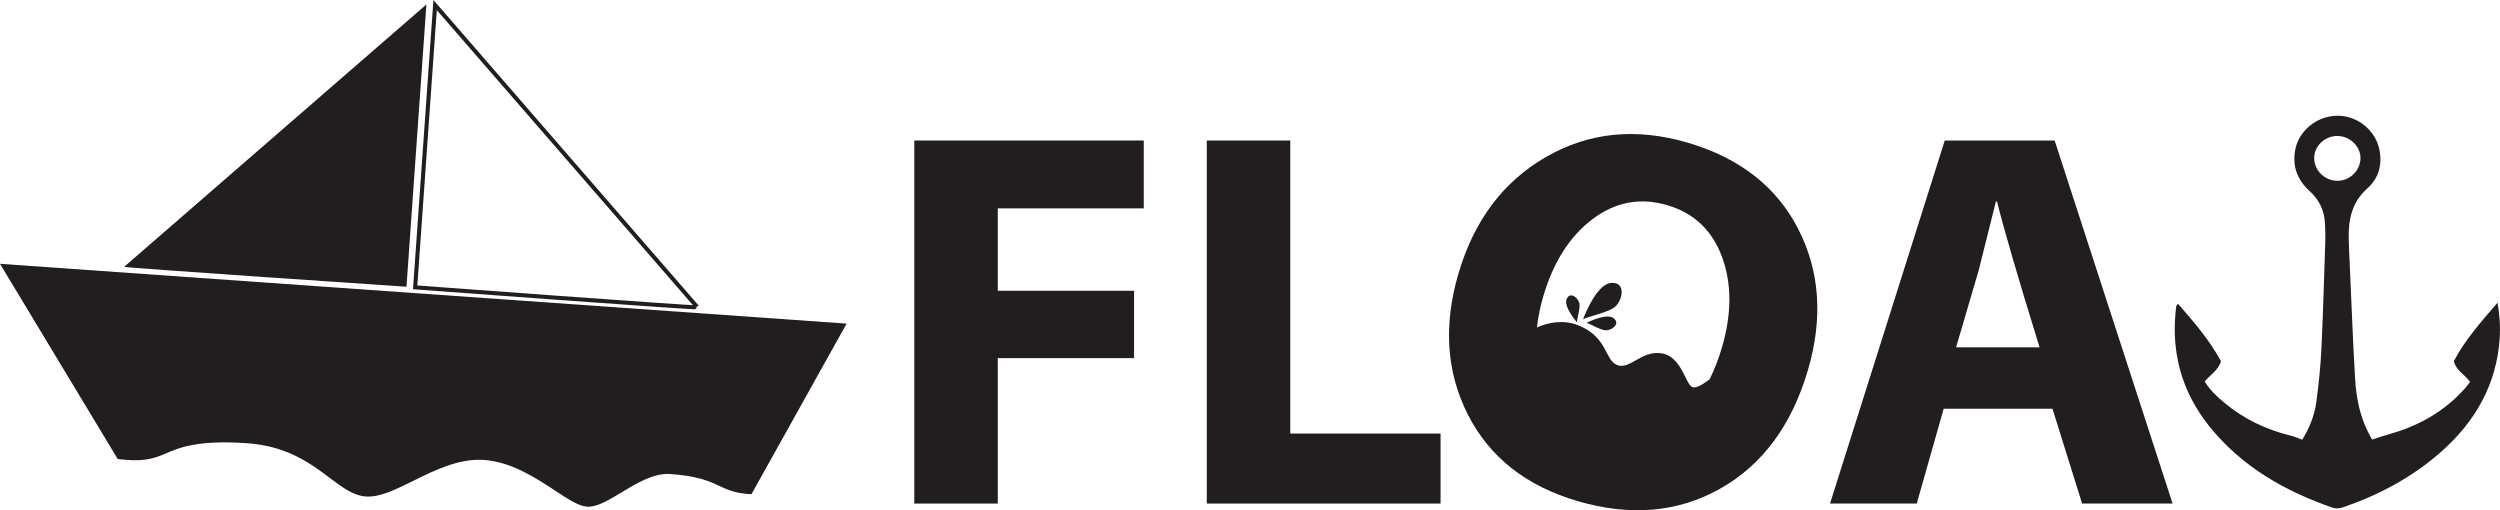
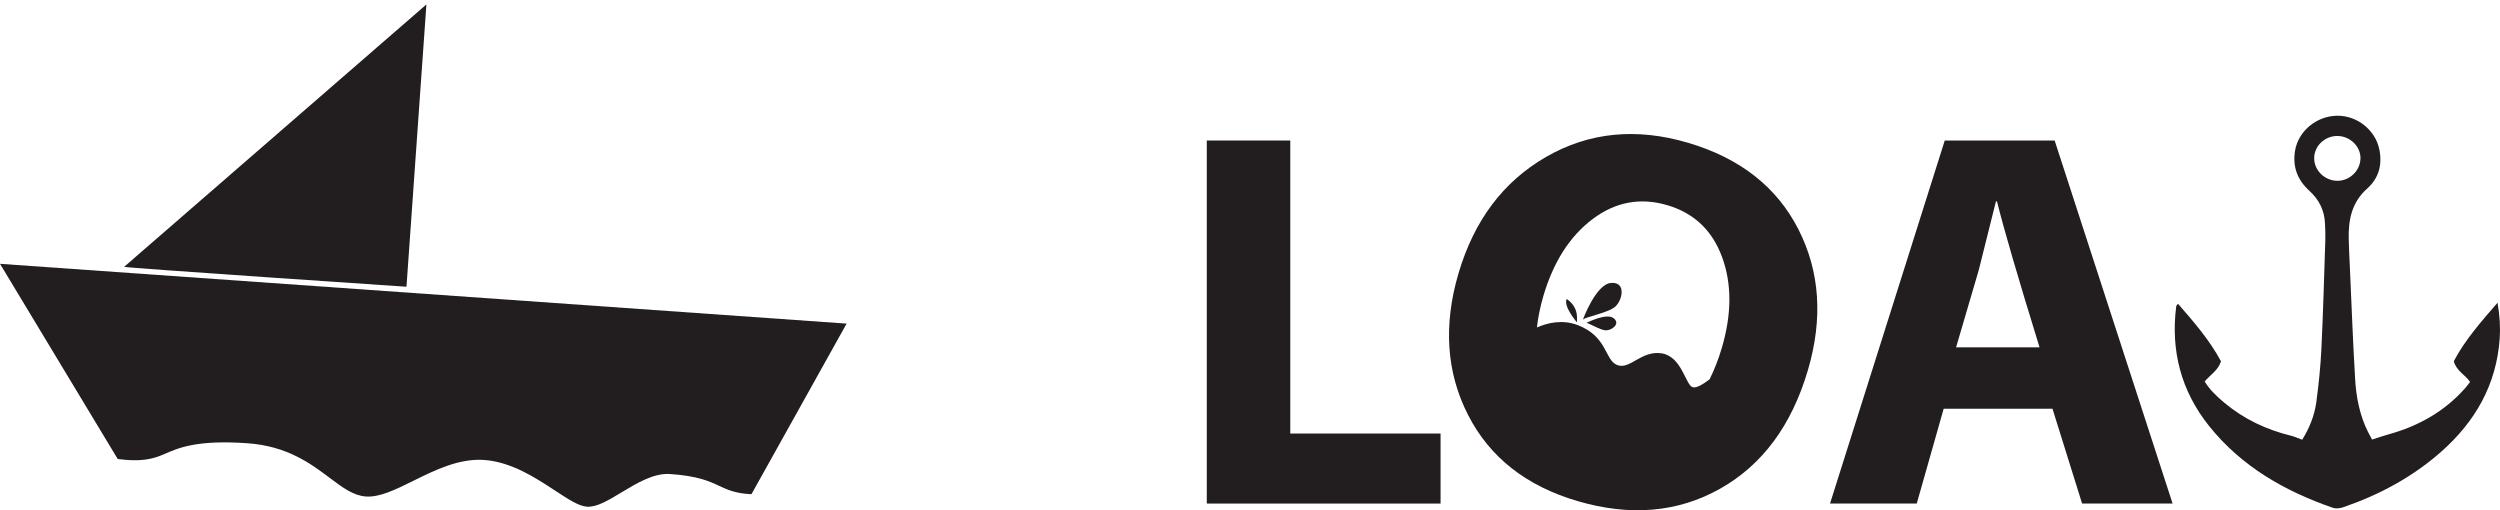
<svg xmlns="http://www.w3.org/2000/svg" width="613.91pt" height="125.3pt" viewBox="0 0 613.91 125.3" version="1.1">
  <defs>
    <clipPath id="clip1">
      <path d="M 355 32 L 447 32 L 447 125.301 L 355 125.301 Z M 355 32 " />
    </clipPath>
    <clipPath id="clip2">
      <path d="M 534 28 L 613.91 28 L 613.91 125 L 534 125 Z M 534 28 " />
    </clipPath>
  </defs>
  <g id="surface1">
    <path style=" stroke:none;fill-rule:nonzero;fill:rgb(13.3%,11.8%,12.199%);fill-opacity:1;" d="M 207.898 79.469 L 0 64.785 L 28.906 112.715 C 28.906 112.715 28.906 112.719 28.906 112.719 L 28.914 112.73 L 28.934 112.719 C 34.535 113.449 37.395 112.797 40.332 111.516 C 43.922 109.945 48.391 107.992 60.676 108.84 C 60.703 108.84 60.723 108.84 60.746 108.844 C 70.559 109.535 76.328 113.867 80.969 117.352 C 84.078 119.688 86.766 121.707 89.828 121.922 C 93.223 122.164 97.07 120.262 101.523 118.059 C 106.777 115.461 112.734 112.516 118.867 112.949 C 125.582 113.422 131.527 117.332 136.309 120.473 C 139.543 122.598 142.098 124.281 144.121 124.422 C 146.523 124.594 149.348 122.887 152.613 120.918 C 156.32 118.676 160.527 116.141 164.488 116.398 C 171.359 116.871 174.125 118.156 176.594 119.309 C 178.637 120.262 180.578 121.148 184.32 121.352 L 184.449 121.336 L 184.559 121.309 " />
    <path style=" stroke:none;fill-rule:nonzero;fill:rgb(13.3%,11.8%,12.199%);fill-opacity:1;" d="M 30.488 65.52 L 104.711 1.09 L 99.816 70.414 C 99.816 70.414 30.219 65.75 30.488 65.52 " />
-     <path style="fill:none;stroke-width:10;stroke-linecap:butt;stroke-linejoin:miter;stroke:rgb(13.3%,11.8%,12.199%);stroke-opacity:1;stroke-miterlimit:10;" d="M 1712.773 498.352 L 1068.477 1240.617 L 1019.492 547.336 C 1019.492 547.336 1715.078 495.695 1712.773 498.352 Z M 1712.773 498.352 " transform="matrix(0.1,0,0,-0.1,0,125.3)" />
-     <path style=" stroke:none;fill-rule:nonzero;fill:rgb(13.3%,11.8%,12.199%);fill-opacity:1;" d="M 224.52 123.656 L 245.02 123.656 L 245.02 87.941 L 278.484 87.941 L 278.484 71.406 L 245.02 71.406 L 245.02 51.168 L 280.867 51.168 L 280.867 34.504 L 224.52 34.504 " />
    <path style=" stroke:none;fill-rule:nonzero;fill:rgb(13.3%,11.8%,12.199%);fill-opacity:1;" d="M 316.848 34.504 L 296.344 34.504 L 296.344 123.656 L 353.75 123.656 L 353.75 106.461 L 316.848 106.461 " />
    <g clip-path="url(#clip1)" clip-rule="nonzero">
      <path style=" stroke:none;fill-rule:nonzero;fill:rgb(13.3%,11.8%,12.199%);fill-opacity:1;" d="M 391.098 53.789 C 396.703 49.574 402.805 48.441 409.402 50.379 C 415.961 52.305 420.449 56.543 422.867 63.09 C 425.285 69.637 425.277 77.059 422.84 85.348 C 422 88.207 420.98 90.789 419.812 93.152 C 418.316 94.281 416.629 95.371 415.66 95.086 C 413.898 94.566 413.016 87.531 408.027 86.762 C 403.043 85.992 400.215 90.895 397.109 89.633 C 394.004 88.375 394.805 82.703 387.477 79.852 C 383.727 78.398 380.082 79.242 377.41 80.414 C 377.695 77.945 378.199 75.395 378.98 72.734 C 381.453 64.316 385.496 58 391.098 53.789 M 414.461 35.043 C 401.77 31.316 390.168 32.477 379.656 38.535 C 369.145 44.594 361.977 54.133 358.145 67.164 C 354.402 79.895 355.188 91.465 360.492 101.871 C 365.797 112.277 374.754 119.332 387.359 123.039 C 400.348 126.855 412.031 125.844 422.41 120 C 432.789 114.156 439.977 104.445 443.965 90.867 C 447.695 78.176 446.902 66.641 441.594 56.254 C 436.281 45.871 427.234 38.801 414.461 35.043 " />
    </g>
    <path style=" stroke:none;fill-rule:nonzero;fill:rgb(13.3%,11.8%,12.199%);fill-opacity:1;" d="M 480.34 85.297 L 485.895 66.379 L 490.129 49.449 L 490.391 49.449 C 491.98 55.93 495.461 67.879 500.84 85.297 Z M 477.562 34.504 L 449.387 123.656 L 470.684 123.656 L 477.297 100.375 L 504.016 100.375 L 511.289 123.656 L 533.512 123.656 L 504.547 34.504 " />
    <path style=" stroke:none;fill-rule:nonzero;fill:rgb(13.3%,11.8%,12.199%);fill-opacity:1;" d="M 388.672 78.562 C 388.672 78.562 391.852 69.781 395.613 69.477 C 399.371 69.172 398.449 73.68 396.66 75.289 C 394.867 76.898 388.789 77.898 388.672 78.562 " />
    <path style=" stroke:none;fill-rule:nonzero;fill:rgb(13.3%,11.8%,12.199%);fill-opacity:1;" d="M 389.504 79.328 C 389.504 79.328 394.465 76.746 396.242 78.133 C 398.027 79.523 395.793 81.137 394.352 81.121 C 392.91 81.102 389.824 79.082 389.504 79.328 " />
-     <path style=" stroke:none;fill-rule:nonzero;fill:rgb(13.3%,11.8%,12.199%);fill-opacity:1;" d="M 387.305 79.23 C 387.305 79.23 383.863 75.328 384.719 73.41 C 385.574 71.488 387.531 73.145 387.84 74.453 C 388.148 75.758 387.012 78.992 387.305 79.23 " />
+     <path style=" stroke:none;fill-rule:nonzero;fill:rgb(13.3%,11.8%,12.199%);fill-opacity:1;" d="M 387.305 79.23 C 387.305 79.23 383.863 75.328 384.719 73.41 C 388.148 75.758 387.012 78.992 387.305 79.23 " />
    <g clip-path="url(#clip2)" clip-rule="nonzero">
      <path style=" stroke:none;fill-rule:nonzero;fill:rgb(13.3%,11.8%,12.199%);fill-opacity:1;" d="M 574.023 33.391 C 570.906 33.344 568.27 35.855 568.277 38.852 C 568.289 41.875 570.887 44.395 573.996 44.395 C 576.992 44.398 579.535 41.965 579.645 38.988 C 579.758 36.035 577.141 33.43 574.023 33.391 M 606.559 93.793 C 605.336 91.984 603.184 91.094 602.566 88.695 C 605.277 83.535 609.168 79.117 613.309 74.332 C 613.844 77.551 614.027 80.301 613.84 83.082 C 613.062 94.465 607.824 103.555 599.422 110.969 C 592.367 117.191 584.215 121.547 575.344 124.582 C 574.574 124.844 573.57 124.945 572.828 124.684 C 561.012 120.59 550.426 114.543 542.488 104.629 C 535.586 96.012 533.004 86.102 534.41 75.152 C 534.426 75.047 534.555 74.957 534.836 74.594 C 538.762 79.082 542.602 83.531 545.398 88.719 C 544.695 90.973 542.754 92.031 541.391 93.688 C 542.66 95.754 544.406 97.387 546.238 98.914 C 551.039 102.93 556.551 105.52 562.613 107.004 C 563.48 107.215 564.309 107.609 565.336 107.984 C 567.023 105.273 568.344 102.137 568.801 98.758 C 569.391 94.395 569.844 90.004 570.055 85.609 C 570.484 76.664 570.723 67.715 571.02 58.766 C 571.059 57.496 570.98 56.223 570.938 54.957 C 570.82 51.711 569.5 49.039 567.105 46.863 C 564.176 44.195 562.914 40.934 563.59 36.961 C 564.402 32.219 568.785 28.531 573.82 28.422 C 578.789 28.312 583.305 31.922 584.277 36.68 C 585.055 40.473 584.137 43.781 581.273 46.328 C 577.504 49.676 576.66 53.977 576.758 58.664 C 576.809 61.004 576.941 63.34 577.047 65.676 C 577.461 74.82 577.789 83.969 578.336 93.105 C 578.602 97.578 579.453 101.98 581.492 106.055 C 581.848 106.758 582.234 107.449 582.492 107.938 C 583.996 107.465 585.285 107.012 586.598 106.648 C 593.91 104.621 600.285 101.047 605.355 95.316 C 605.785 94.824 606.168 94.289 606.559 93.793 " />
    </g>
  </g>
</svg>